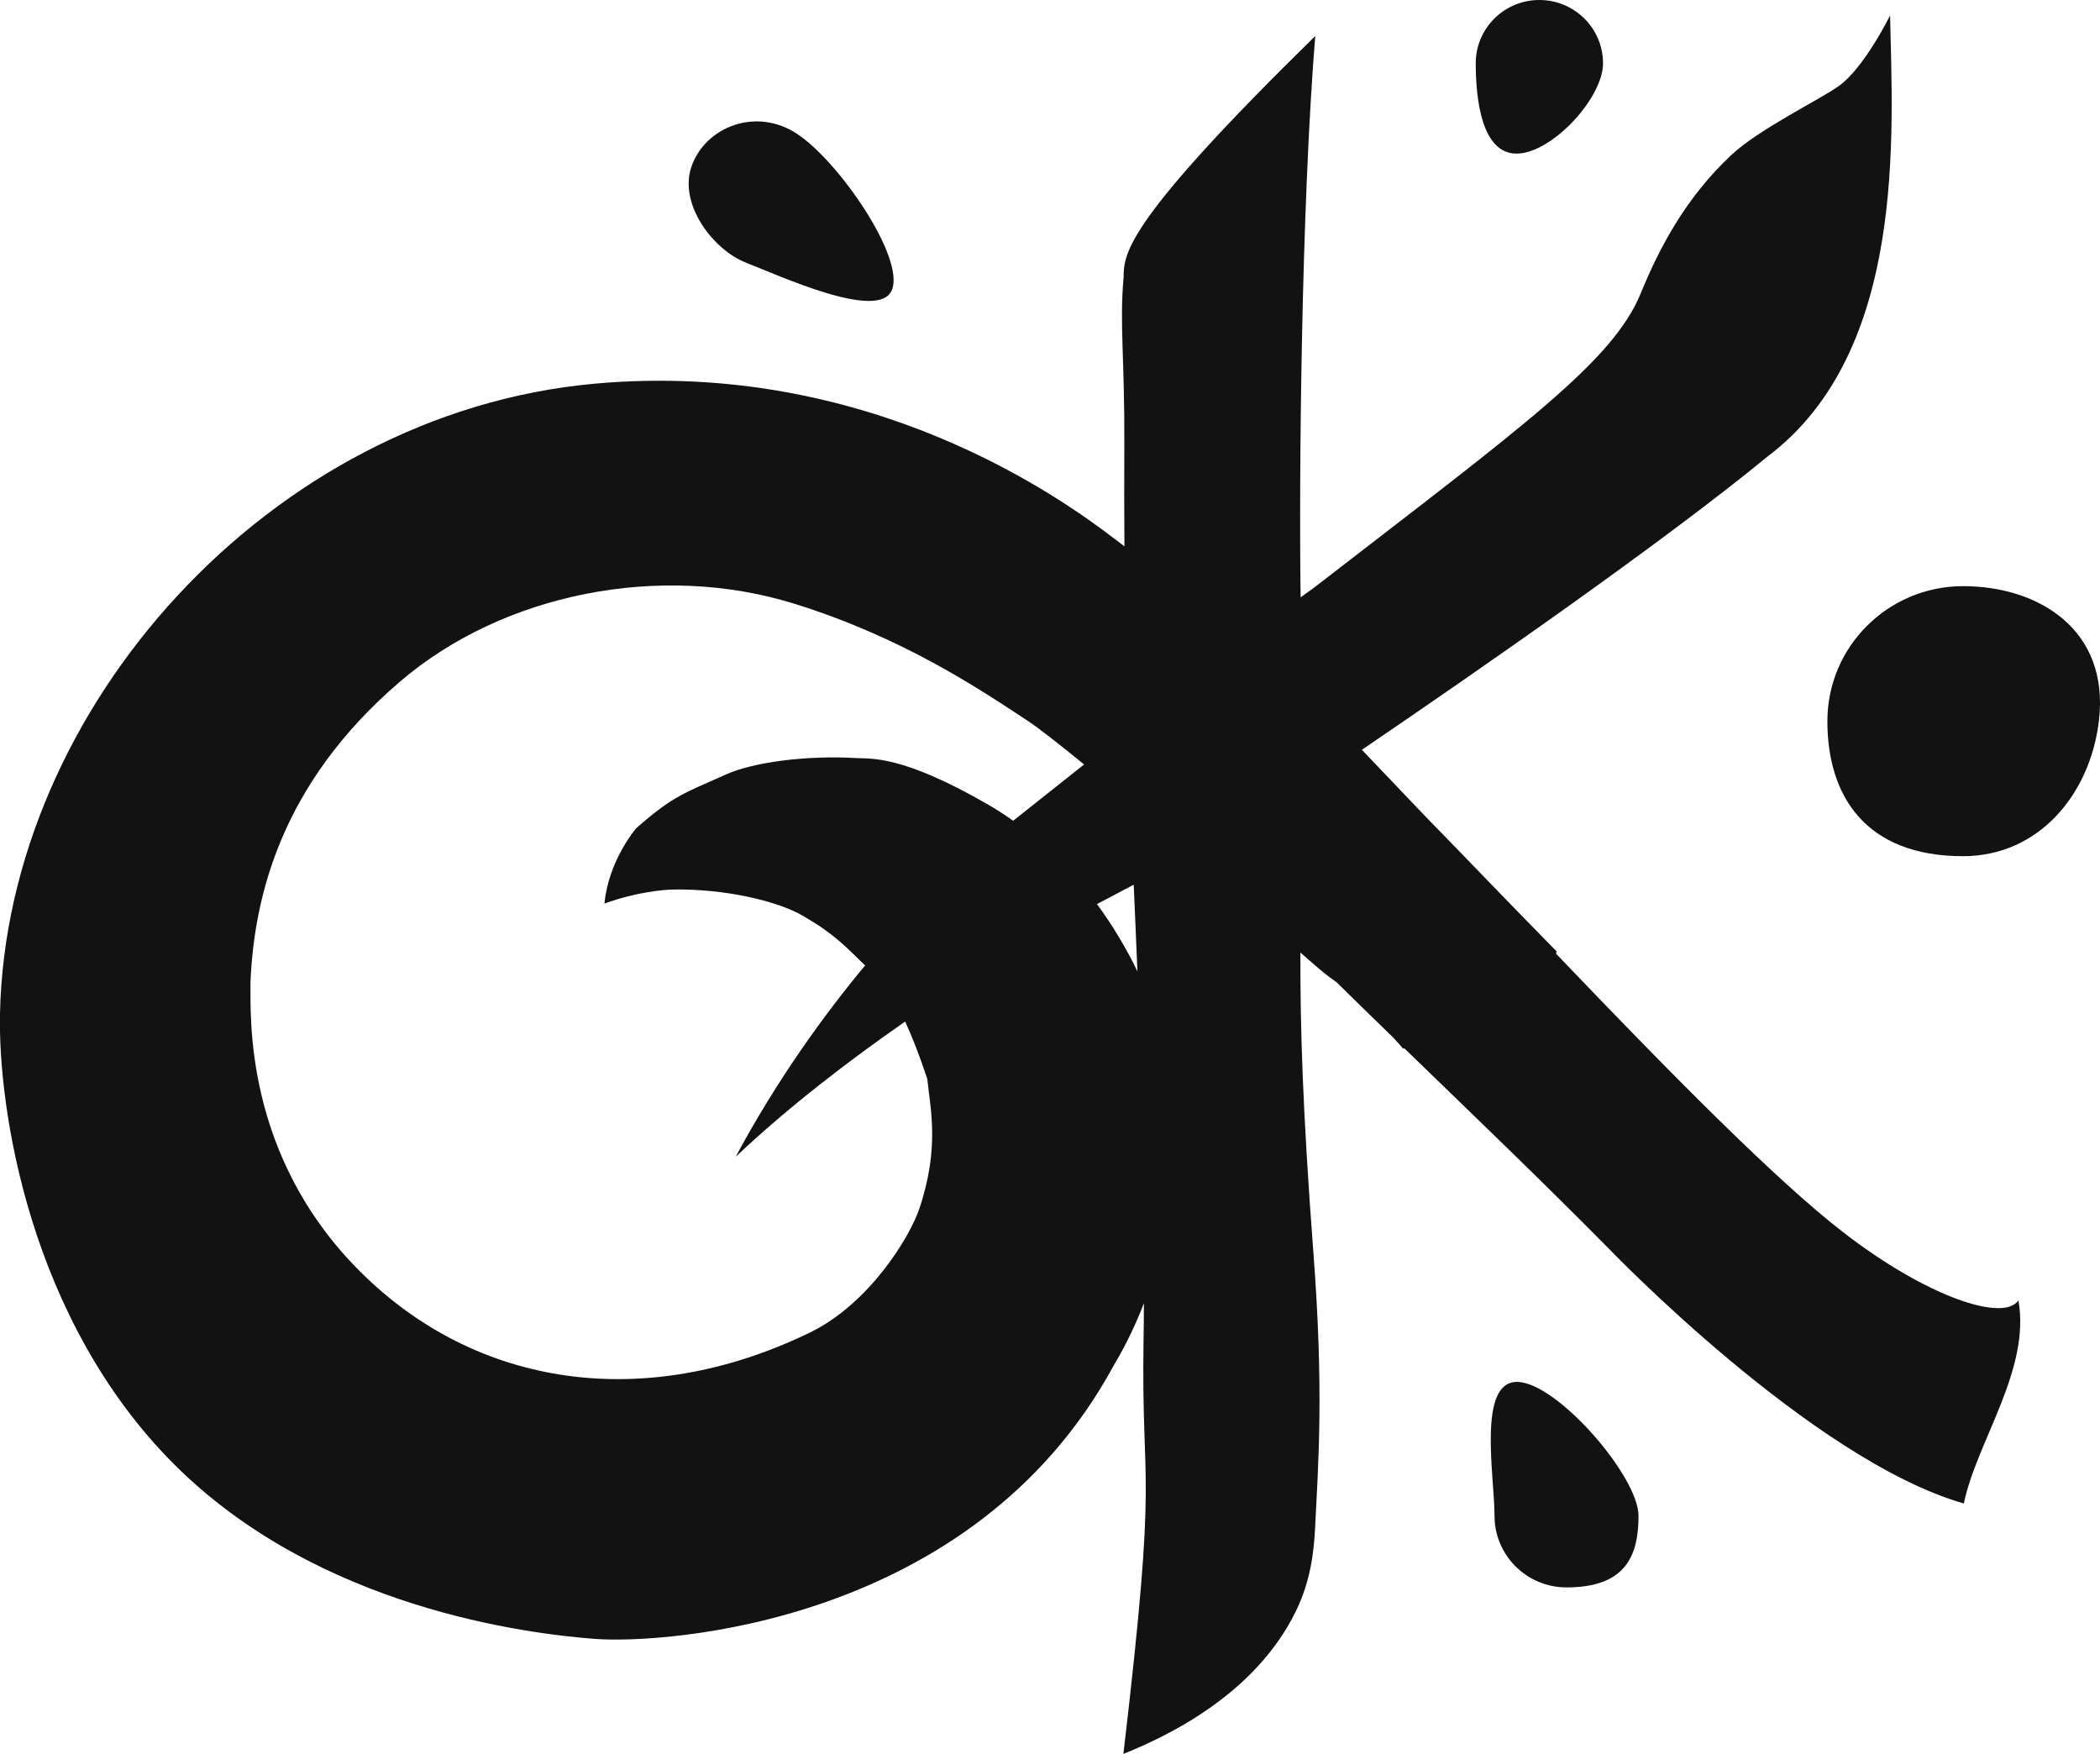
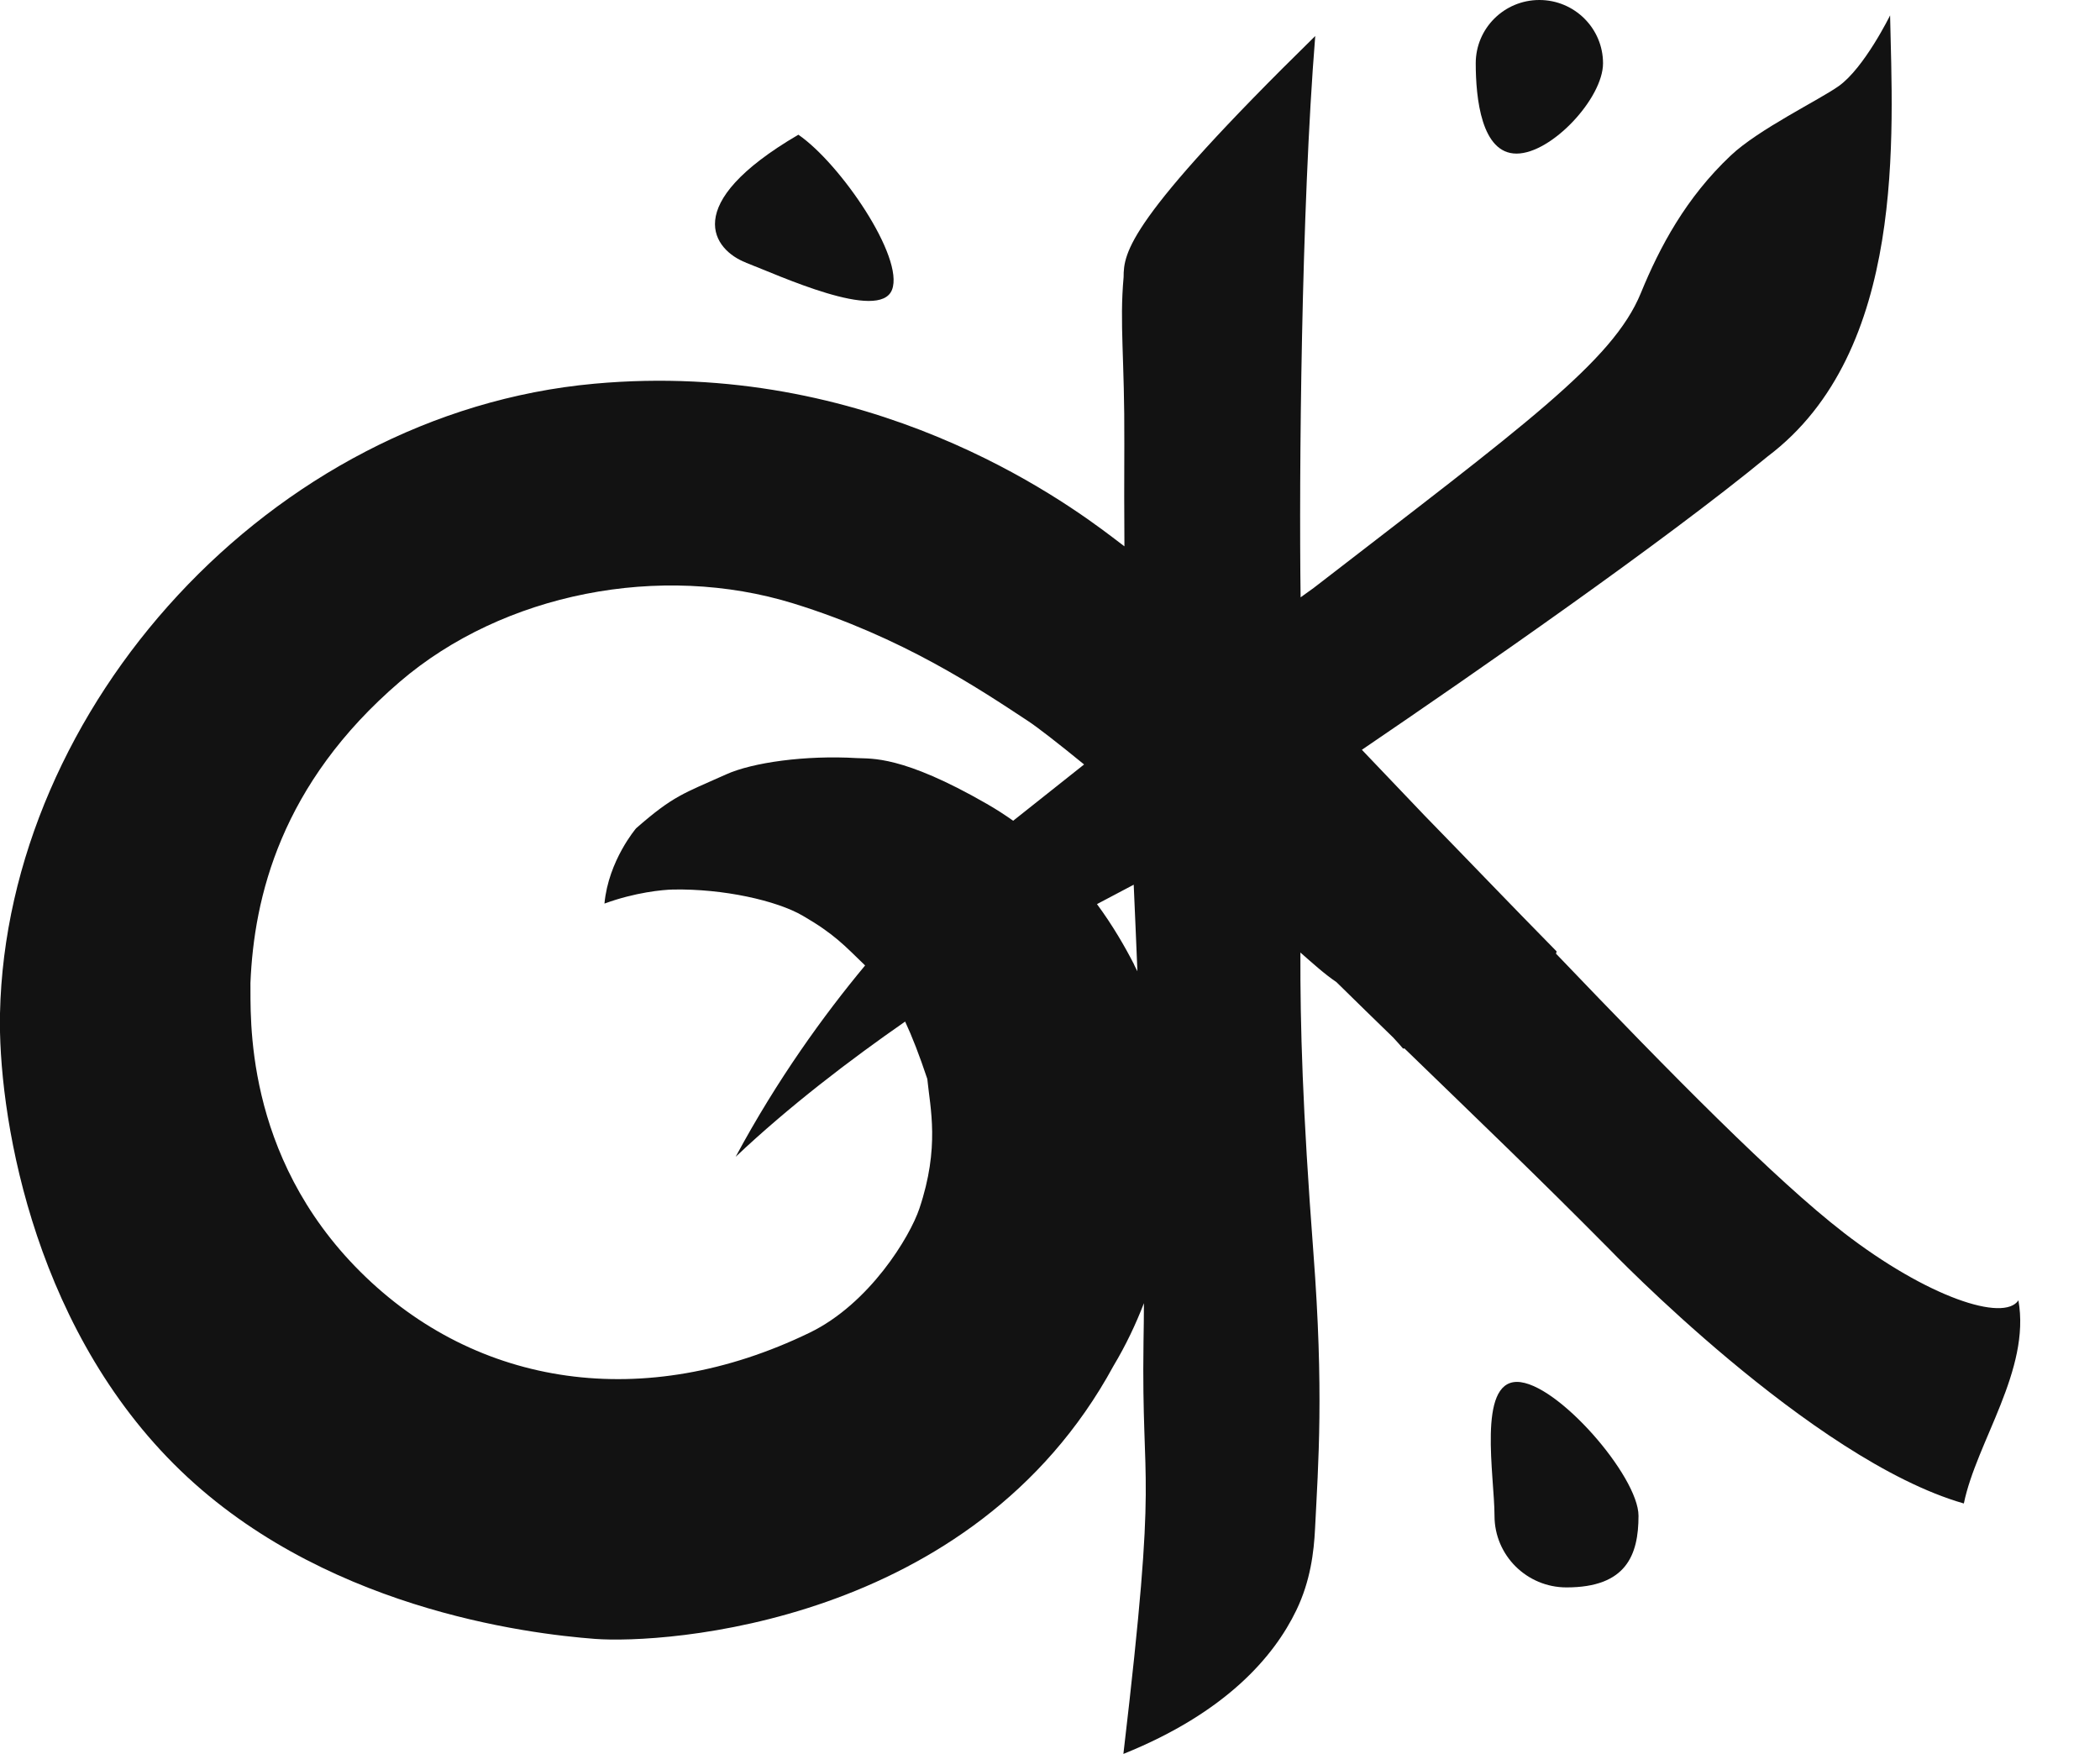
<svg xmlns="http://www.w3.org/2000/svg" width="182" height="152" viewBox="0 0 182 152" fill="none">
  <g clip-path="url(#clip0_752_20332)">
    <path d="M159.785 106.822C153.903 102.287 144.821 93.067 134.853 82.646C134.871 82.584 134.898 82.513 134.907 82.451C130.768 78.245 127.094 74.395 123.464 70.678C121.649 68.766 119.835 66.864 118.029 64.979C127.979 58.212 144.106 47.027 153.206 39.549C165.292 30.435 164.014 11.488 163.808 1.333C163.808 1.333 161.573 5.886 159.356 7.46C157.685 8.651 152.419 11.194 150.006 13.47C146.117 17.134 143.846 21.393 142.201 25.412C139.77 31.333 132.118 36.837 113.845 50.957C113.47 51.224 113.094 51.499 112.719 51.766C112.576 41.23 112.772 18.165 113.988 3.121C97.691 19.09 97.388 21.882 97.379 24.016C97.012 28.106 97.477 31.022 97.441 38.482C97.423 41.612 97.432 44.555 97.45 47.347C97.11 47.089 96.771 46.822 96.422 46.565C92.051 43.248 75.28 31.084 51.501 33.254C23.377 35.815 0.572 61.378 0 87.821C-0.179 96.108 2.566 114.353 15.063 126.872C27.561 139.392 45.726 141.588 51.572 142.032C57.419 142.477 84.273 140.885 96.502 118.372C97.584 116.567 98.442 114.744 99.14 112.939C99.14 114.033 99.122 115.145 99.104 116.283C98.907 129.887 100.4 126.17 97.361 152C106.264 148.417 110.421 143.544 112.343 139.561C113.577 137.009 113.872 134.484 113.97 132.492C114.256 126.766 114.739 120.533 113.827 108.547C112.88 96.063 112.683 88.897 112.701 82.548C113.774 83.491 114.837 84.451 115.821 85.109C115.83 85.118 115.839 85.127 115.848 85.136C117.573 86.834 119.191 88.408 120.738 89.91C121.068 90.266 121.372 90.604 121.605 90.88C121.64 90.871 121.676 90.862 121.712 90.853C128.095 97.041 133.244 101.958 139.448 108.227C139.448 108.227 156.996 126.517 170.2 130.296C171.3 124.943 176.002 118.728 174.929 112.691C173.669 114.593 167.062 112.442 159.768 106.813L159.785 106.822ZM87.813 71.132C87.089 70.616 86.329 70.127 85.525 69.665C78.168 65.432 75.513 65.77 74.27 65.699C69.809 65.432 65.205 66.081 62.926 67.113C59.207 68.784 58.384 68.936 55.13 71.781C55.13 71.781 52.734 74.573 52.386 78.307C55.05 77.329 57.455 77.107 58.331 77.089C62.711 77.009 67.306 78.049 69.55 79.347C72.321 80.948 73.206 81.962 74.976 83.669C71.391 87.981 67.368 93.538 63.757 100.251C68.388 95.877 73.671 91.849 78.445 88.532C79.052 89.831 79.678 91.44 80.367 93.503C80.617 96.046 81.466 99.424 79.678 104.742C78.865 107.169 75.361 112.984 70.158 115.5C55.881 122.409 41.328 120.257 31.244 110.228C21.044 100.082 21.75 87.91 21.705 85.189C22.009 77.791 24.316 67.948 34.65 59.084C43.616 51.393 57.249 48.734 68.772 52.3C78.194 55.216 84.836 59.679 89.074 62.471C89.905 63.014 91.666 64.383 93.955 66.25L87.804 71.132H87.813ZM98.29 83.589C97.486 82.024 96.44 80.21 95.072 78.352L98.255 76.671C98.362 79.205 98.478 81.686 98.576 84.175C98.478 83.98 98.38 83.802 98.281 83.589H98.29Z" fill="#121212" />
-     <path d="M170.137 50.797C163.638 50.797 158.373 56.034 158.373 62.498C158.373 68.962 161.663 74.199 170.137 74.199C176.637 74.199 181.124 68.918 181.902 62.498C182.867 54.54 176.637 50.797 170.137 50.797Z" fill="#121212" />
    <path d="M131.473 119.759C128.023 119.759 129.524 127.931 129.524 131.363C129.524 134.795 132.323 137.569 135.764 137.569C140.931 137.569 142.004 134.786 142.004 131.363C142.004 127.939 134.906 119.759 131.464 119.759H131.473Z" fill="#121212" />
    <path d="M131.429 13.311C134.477 13.311 138.929 8.509 138.929 5.486C138.929 2.463 136.462 0 133.413 0C130.365 0 127.897 2.454 127.897 5.486C127.897 8.518 128.389 13.311 131.429 13.311Z" fill="#121212" />
-     <path d="M64.66 22.771C67.476 23.847 76.228 27.919 77.309 25.11C78.391 22.309 72.822 14.164 69.192 11.675C65.545 9.176 61.066 11.025 59.913 14.484C58.822 17.739 61.844 21.686 64.66 22.762V22.771Z" fill="#121212" />
+     <path d="M64.66 22.771C67.476 23.847 76.228 27.919 77.309 25.11C78.391 22.309 72.822 14.164 69.192 11.675C58.822 17.739 61.844 21.686 64.66 22.762V22.771Z" fill="#121212" />
  </g>
  <defs>
    <clipPath id="clip0_752_20332">
      <rect width="182" height="152" fill="white" />
    </clipPath>
  </defs>
</svg>